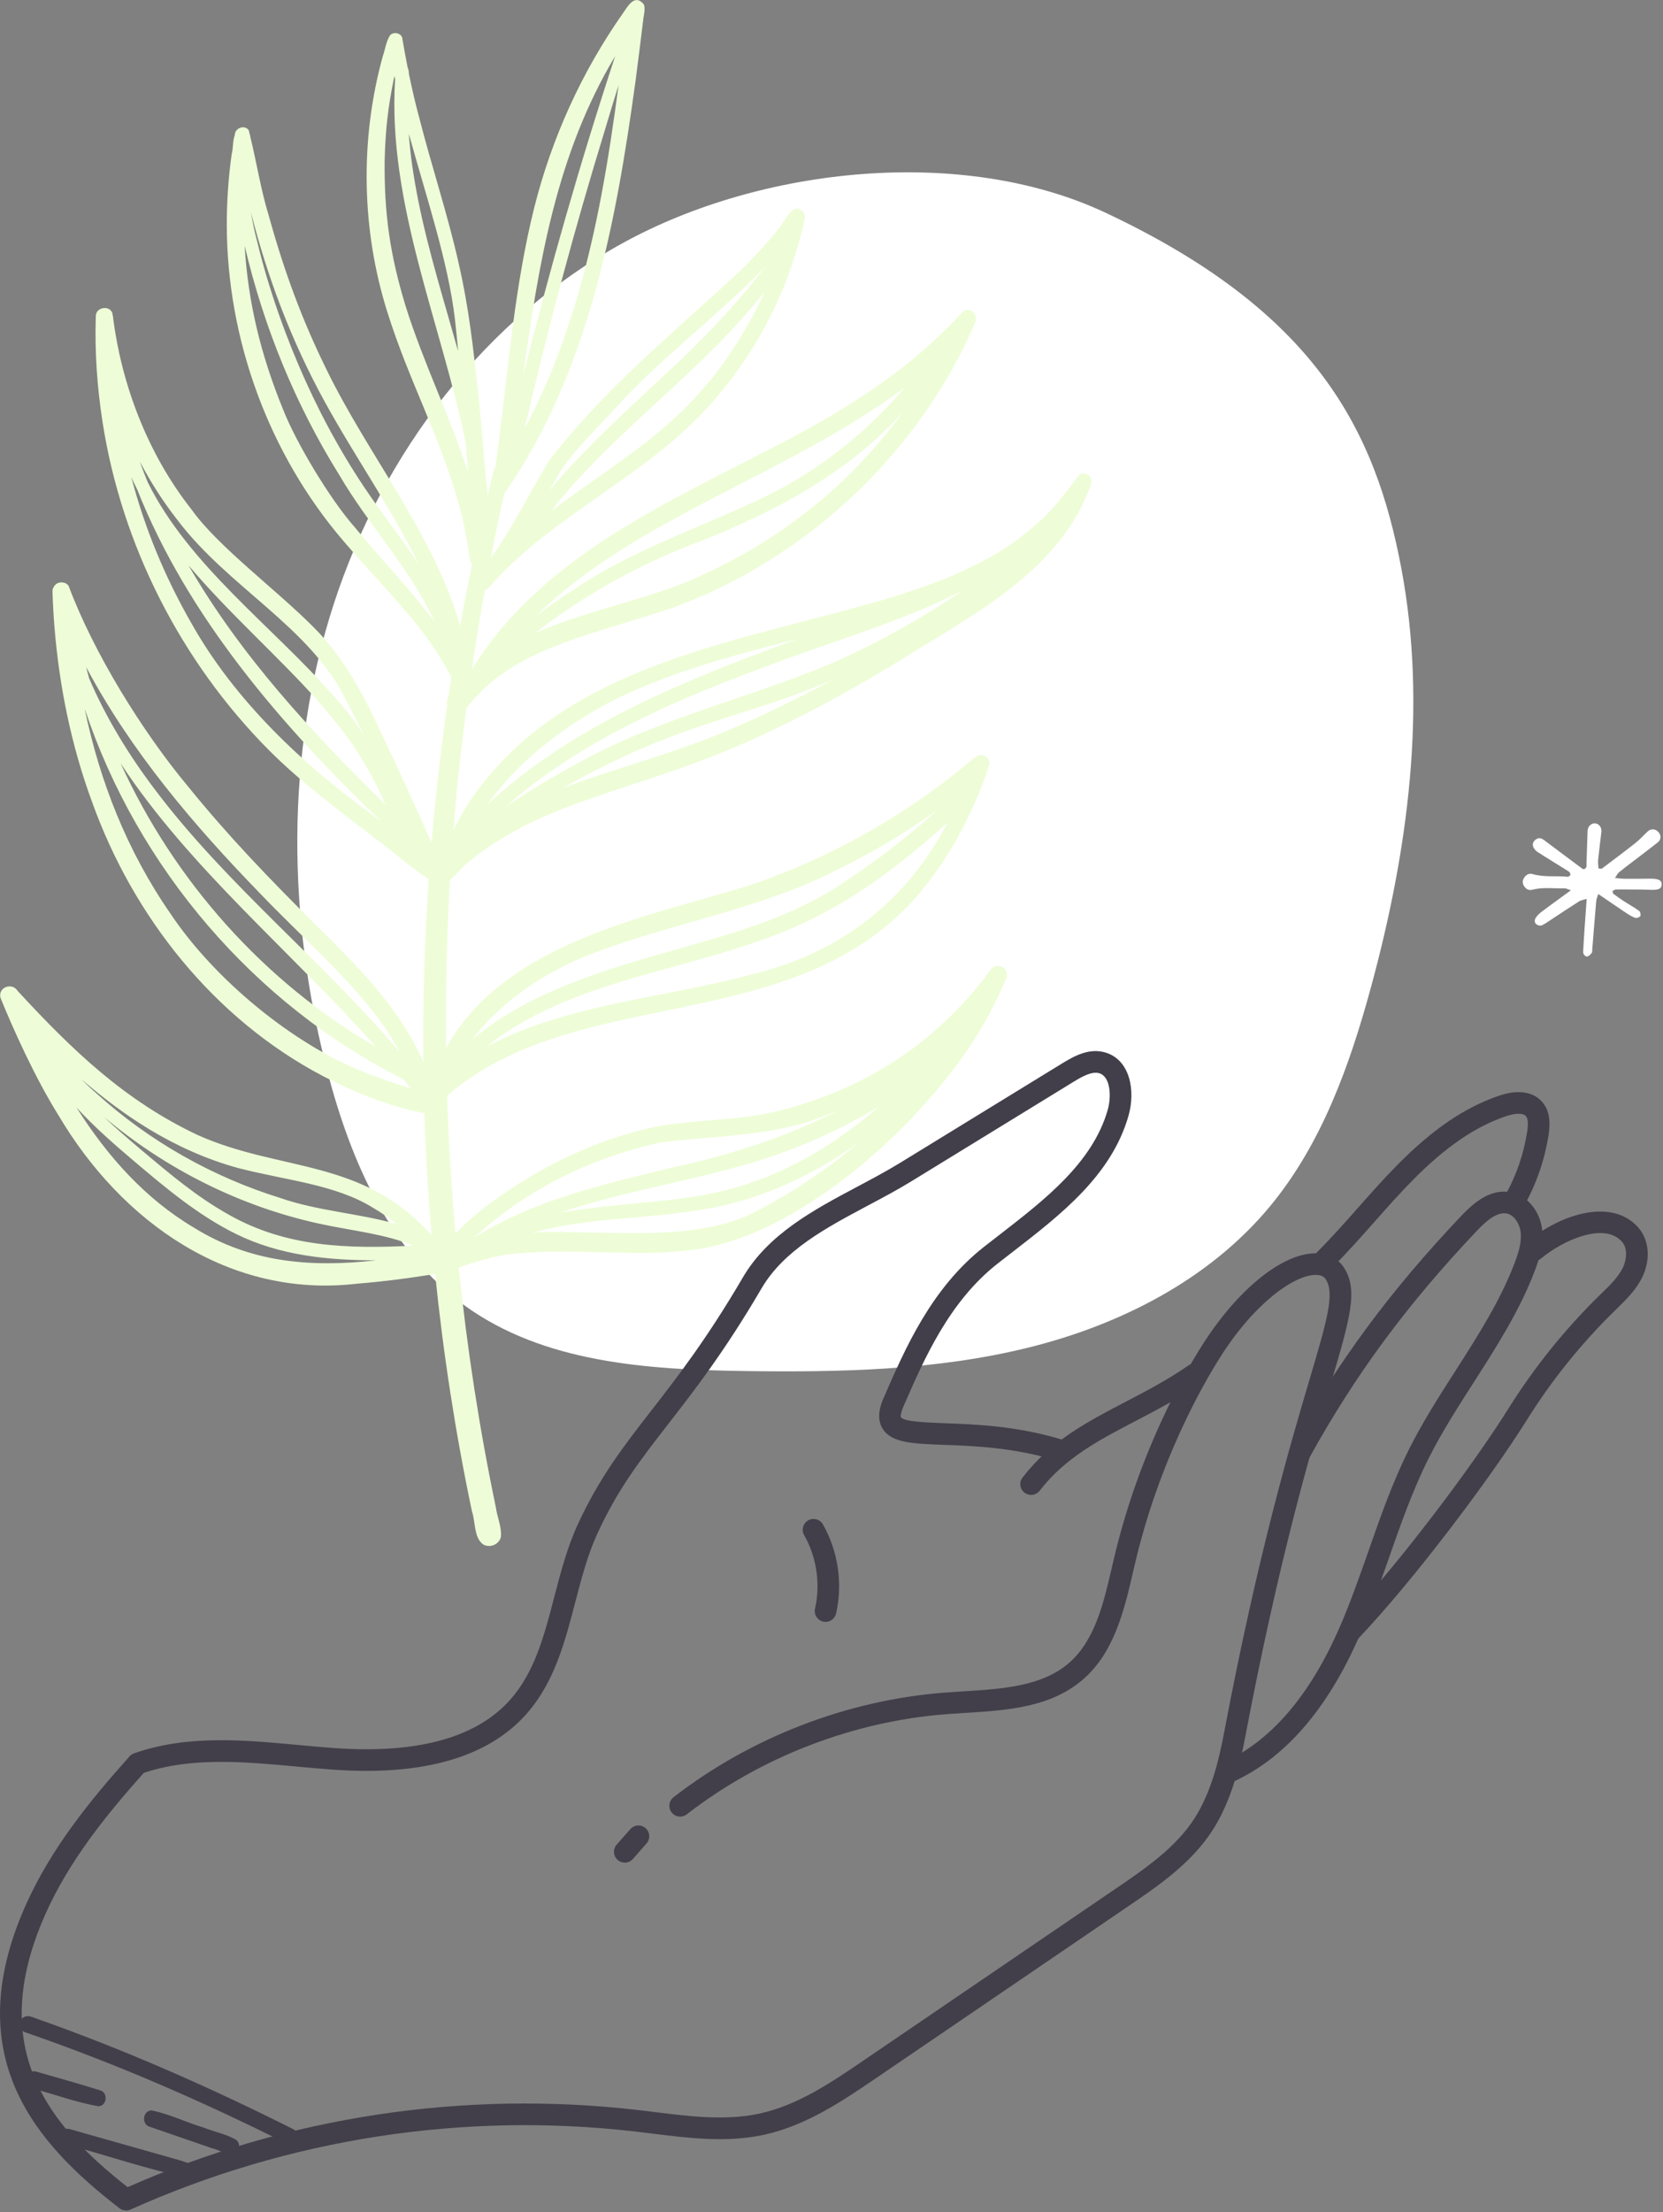
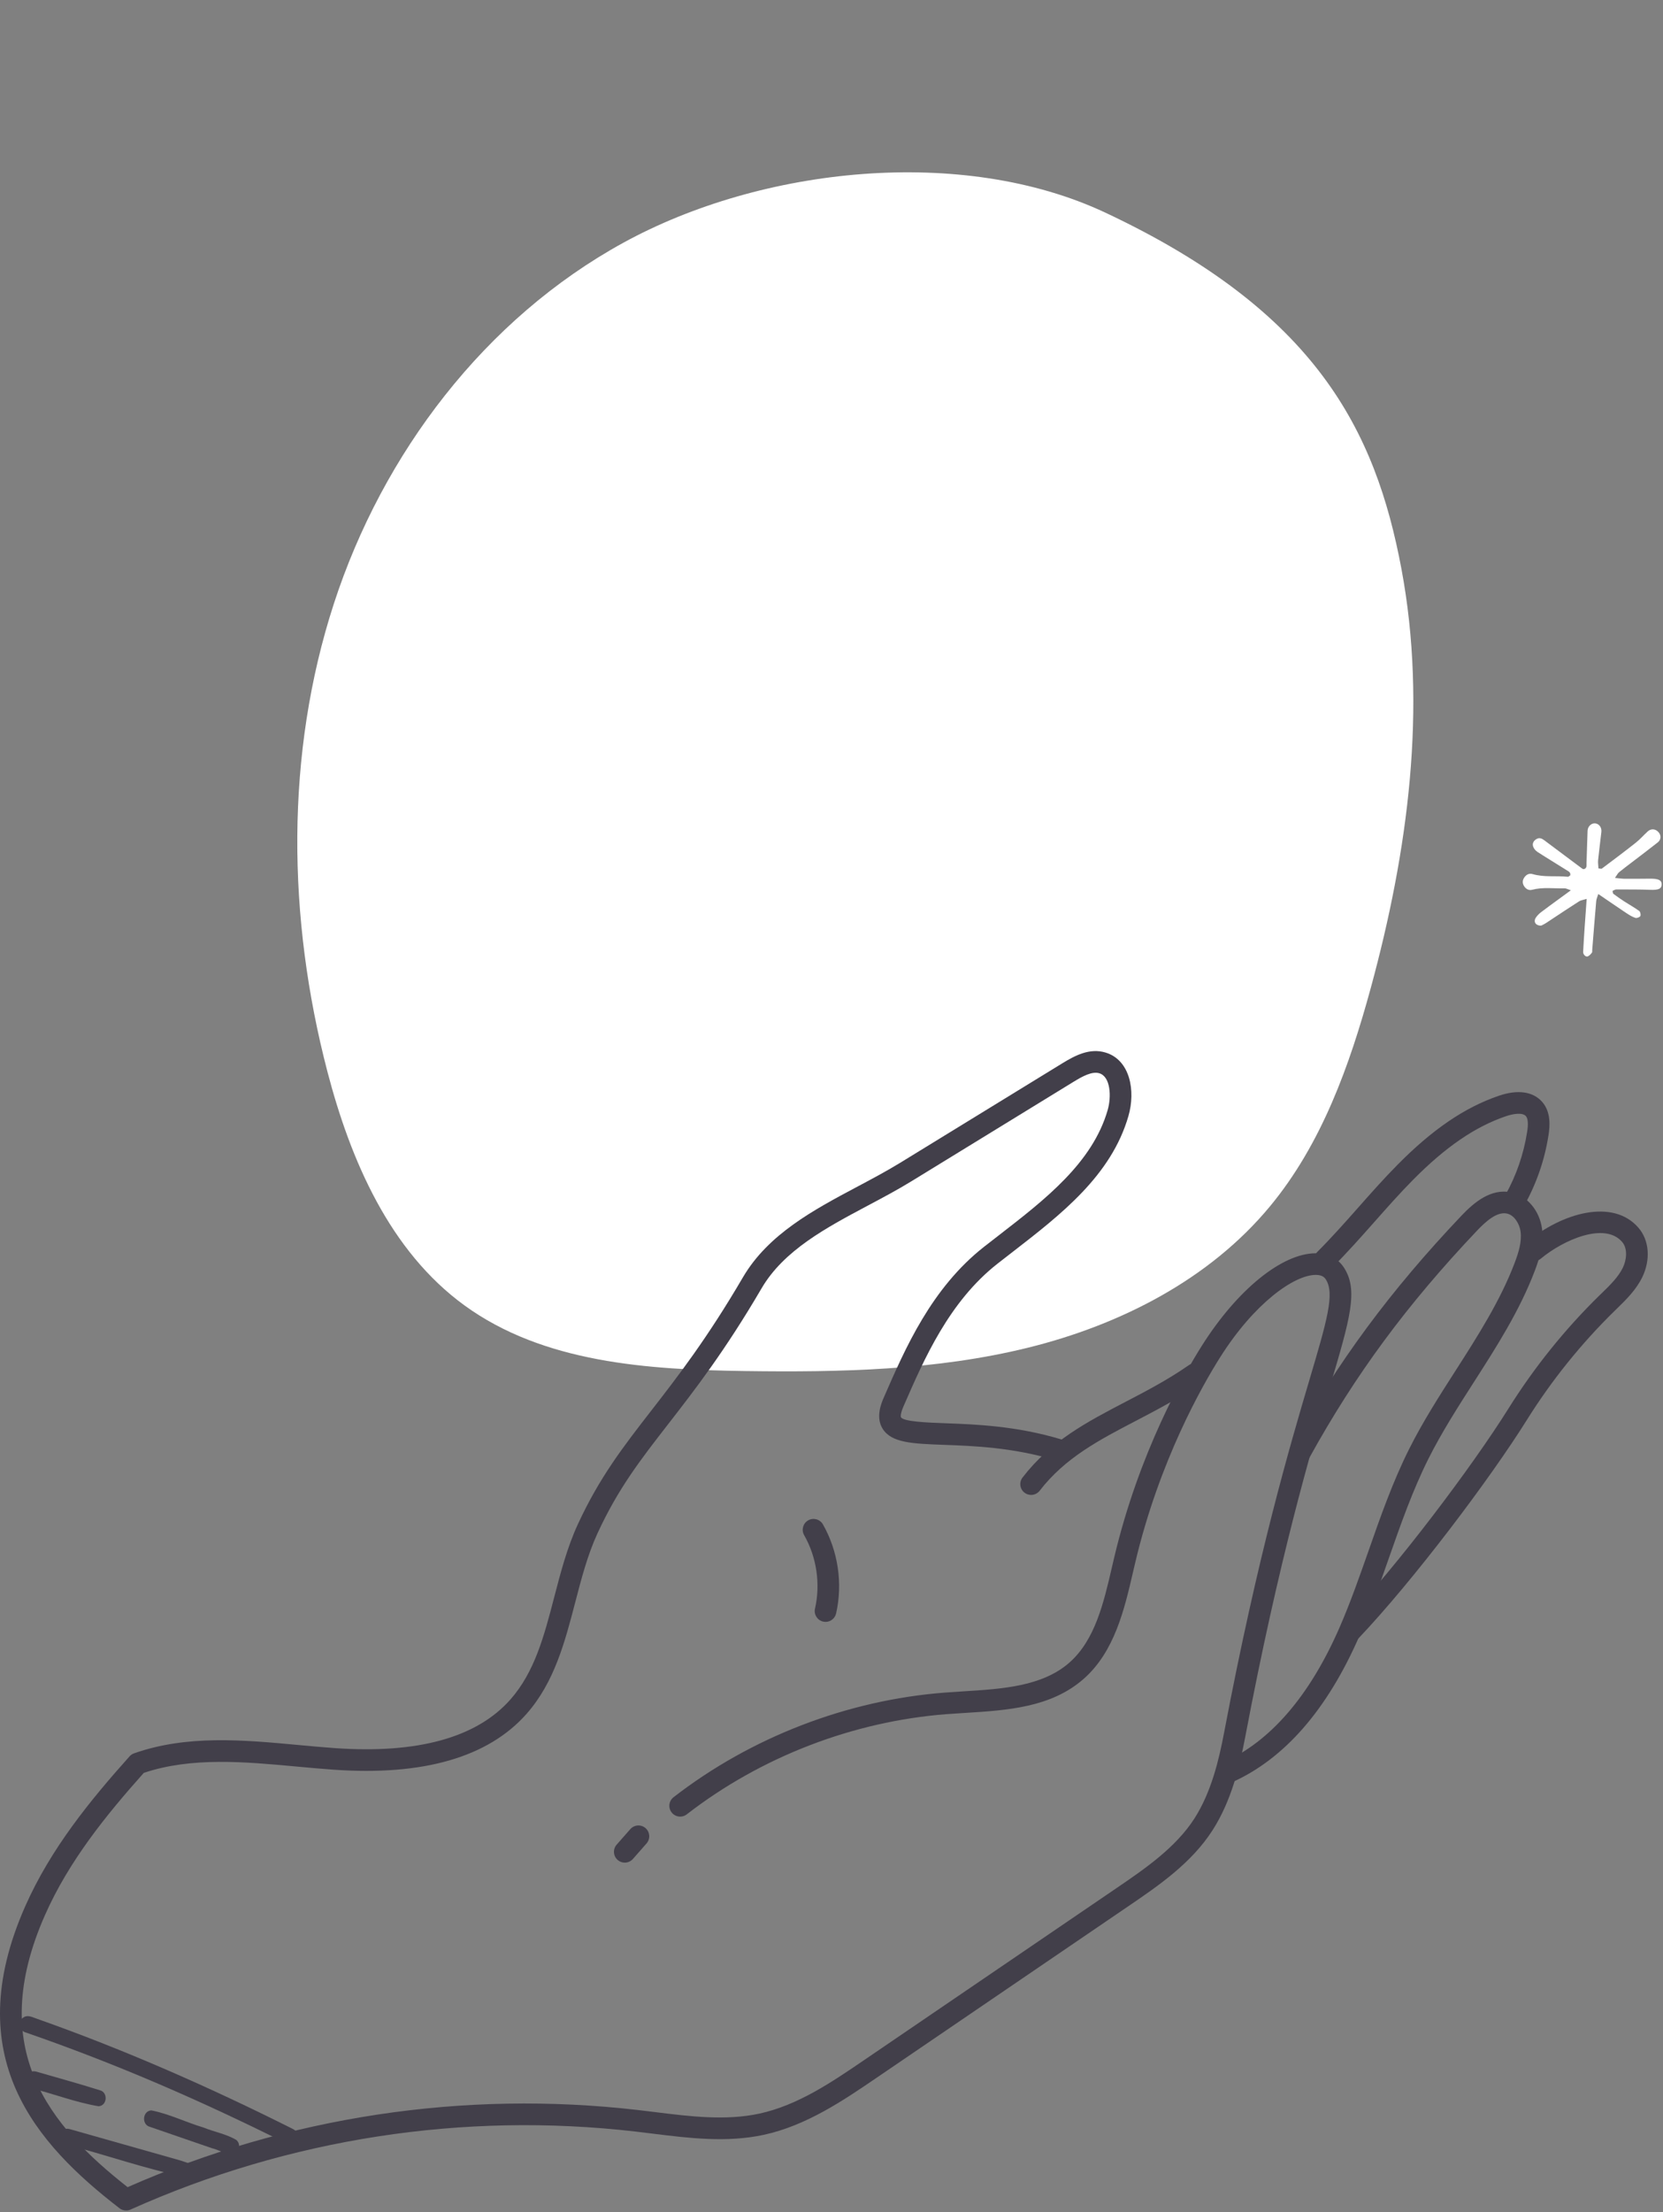
<svg xmlns="http://www.w3.org/2000/svg" width="919" height="1222" viewBox="0 0 919 1222" fill="none">
  <rect x="0" y="0" width="919" height="1222" fill="#808080" stroke="none" />
  <g clip-path="url(#clip0_13363_49)">
    <path d="M892.46 484.963C894.87 485.173 896.4 485.423 897.93 485.433C902.56 485.463 907.21 485.413 911.86 485.373C916.46 485.333 918.27 486.203 918.25 488.493C918.22 491.023 916.44 491.693 912 491.533C905.72 491.293 899.44 491.343 893.16 491.343C892.47 491.343 891.78 491.873 891.11 492.143C891.29 492.823 891.25 493.503 891.56 493.733C893.53 495.193 895.53 496.613 897.6 497.953C900.33 499.723 903.22 501.303 905.86 503.213C906.48 503.653 906.84 505.393 906.47 506.043C906.07 506.713 904.47 507.293 903.7 507.033C901.94 506.433 900.27 505.403 898.7 504.353C893.71 501.033 888.79 497.633 883.24 493.853C882.75 495.483 882.19 496.613 882.09 497.783C881.3 506.763 880.61 515.743 879.89 524.723C879.85 525.273 879.97 525.963 879.68 526.313C879.04 527.093 878.31 527.953 877.42 528.313C876.32 528.753 874.8 527.263 874.87 525.843C875.1 521.213 875.41 516.573 875.72 511.953C876.05 507.073 876.42 502.203 876.82 496.553C874.92 497.133 873.61 497.273 872.62 497.903C867.55 501.123 862.56 504.483 857.54 507.773C855.72 508.963 853.94 510.283 851.98 511.183C851.23 511.533 849.81 511.163 849.07 510.613C847.83 509.673 847.92 508.123 848.72 506.923C849.45 505.813 850.44 504.803 851.5 503.983C854.53 501.653 857.65 499.423 860.73 497.163C862.9 495.573 865.08 493.983 868.08 491.793C866.32 491.223 865.46 490.683 864.59 490.713C858.61 490.883 852.59 489.943 846.65 491.513C844.92 491.973 843.4 491.173 842.39 489.733C841.4 488.313 841.15 486.713 842.1 485.113C843.19 483.293 844.82 482.243 846.88 482.833C853.3 484.703 859.91 483.683 866.4 484.333C866.81 484.373 867.26 483.843 867.73 483.563C868.13 481.813 866.63 481.253 865.61 480.603C860.31 477.233 854.9 474.013 849.63 470.603C848.6 469.933 847.59 468.743 847.22 467.593C846.69 465.913 847.47 464.413 849.1 463.483C850.82 462.493 852.15 463.223 853.54 464.273C860.51 469.523 867.5 474.723 874.5 479.933C874.69 480.073 875 480.053 875.29 480.113C877.09 479.623 876.69 478.063 876.73 476.823C876.96 470.843 877.1 464.853 877.32 458.883C877.41 456.493 879.47 454.593 881.56 454.833C883.72 455.083 885.23 457.123 884.94 459.593C884.37 464.733 883.67 469.863 883.15 475.013C882.99 476.563 883.26 478.153 883.33 479.683C884.21 479.763 884.9 480.053 885.2 479.823C891.52 475.073 897.87 470.333 904.07 465.423C906.41 463.573 908.37 461.243 910.6 459.243C912.42 457.613 914.78 457.823 916.43 459.583C918.08 461.323 918.02 463.833 916.1 465.343C911.39 469.053 906.59 472.663 901.83 476.313C899.45 478.143 897.02 479.923 894.71 481.833C893.98 482.433 893.55 483.413 892.45 484.963H892.46Z" fill="white" />
    <path d="M610.92 117.503C531.92 80.363 421.04 92.113 344.5 134.073C267.96 176.023 211.48 250.463 184.5 333.473C157.51 416.473 158.84 507.293 180.88 591.753C193.74 641.093 215.42 691.103 256.66 721.093C300.36 752.853 357.87 756.613 411.9 757.363C464.34 758.083 517.32 757.003 568.24 744.423C619.14 731.833 668.32 706.793 701.78 666.413C730.33 631.963 745.83 588.643 757.58 545.483C778.06 470.263 788.82 390.853 774.45 314.223C760.08 237.603 727.17 172.153 610.92 117.503Z" fill="white" />
    <path d="M106.18 1196.75C104.81 1194.64 102.02 1194.34 99.83 1193.48C79.36 1187.68 58.91 1181.88 38.45 1176.09C32.95 1174.59 30.59 1182.97 36.12 1184.55C58.52 1190.28 80.64 1198.22 103.23 1202.75C106.01 1202.59 107.63 1199.06 106.18 1196.75Z" fill="#423F4A" />
    <path d="M55.13 1154.63C43.48 1150.95 31.69 1147.74 19.97 1144.33C18.74 1143.99 17.39 1144.17 16.29 1144.81C12.7 1146.76 13.45 1152.59 17.43 1153.55C29.79 1156.69 42.02 1161.4 54.52 1163.5C59.33 1163.14 59.78 1155.73 55.14 1154.64L55.13 1154.63Z" fill="#423F4A" />
    <path d="M130.72 1182.19C125.21 1178.83 118.44 1177.7 112.46 1175.24C102.81 1172.37 93.37 1167.65 83.58 1165.77C78.66 1166.15 78.16 1173.76 82.96 1174.9L117.3 1186.73C121.59 1187.63 126.87 1191.89 130.89 1188.54C132.67 1186.84 132.52 1183.82 130.71 1182.19H130.72Z" fill="#423F4A" />
    <path d="M162.14 1176.19C116.11 1153.08 68.91 1132.26 20.32 1115.12C18.01 1114.38 15.48 1112.84 13.14 1114.31C9.69 1116.2 10.39 1121.8 14.25 1122.74C64.8 1140.24 111.37 1160.56 159.27 1184.5C163.94 1185.4 166.34 1178.44 162.14 1176.19Z" fill="#423F4A" />
    <path d="M69.68 1221.07C68.38 1221.07 67.09 1220.65 66.03 1219.83C19.65 1184.04 -22.8 1136.24 13.9 1053.11C28.03 1021.13 49.98 994.362 71.6 970.202C72.26 969.452 73.11 968.892 74.05 968.552C103.31 958.232 134.54 961.112 164.76 963.922C171.6 964.552 178.42 965.192 185.19 965.662C230.87 968.852 263.44 959.842 282.03 938.832C295.52 923.572 300.75 903.492 306.28 882.232C309.78 868.782 313.39 854.892 319.31 842.042C331.28 816.082 344.51 799.052 359.82 779.332C374.25 760.742 390.62 739.672 410.53 705.622C424.55 681.682 449.65 668.342 473.91 655.442C481.83 651.242 490 646.892 497.44 642.332L587.11 587.332C594.06 583.072 602.2 578.742 611.02 581.452C624.56 585.612 627.61 602.602 623.59 616.482C614.1 649.392 586.33 670.872 559.51 691.632C556.71 693.802 553.93 695.942 551.19 698.092C524.46 719.082 510.65 750.802 499.55 776.272L499.25 776.952C497.25 781.562 497.87 782.892 497.88 782.902C499.42 785.352 512.62 785.842 522.28 786.192C538.84 786.802 561.52 787.632 586.1 795.012C589.26 795.962 591.05 799.292 590.11 802.452C589.16 805.622 585.81 807.402 582.67 806.462C559.56 799.532 537.76 798.722 521.85 798.142C504.28 797.492 492.67 797.072 487.78 789.272C483.7 782.792 487.18 774.812 488.31 772.192L488.61 771.512C500.24 744.802 514.72 711.552 543.82 688.712C546.58 686.542 549.38 684.382 552.2 682.202C577.52 662.602 603.72 642.342 612.12 613.182C614.22 605.902 613.79 594.802 607.53 592.882C603.5 591.622 598.1 594.622 593.37 597.512L503.7 652.512C495.95 657.272 487.6 661.702 479.53 665.992C456.74 678.102 433.15 690.642 420.87 711.652C400.55 746.382 383.92 767.772 369.27 786.652C353.79 806.572 341.56 822.322 330.17 847.042C324.69 858.912 321.22 872.292 317.85 885.232C312.2 906.912 306.37 929.322 290.98 946.732C269.82 970.662 233.96 981.072 184.36 977.572C177.49 977.082 170.59 976.452 163.65 975.812C135.25 973.192 105.87 970.472 79.46 979.332C58.83 1002.46 38.06 1027.98 24.83 1057.94C-7.76 1131.73 26.95 1173.96 70.52 1208.18C159 1169.19 256.43 1154.45 352.53 1165.57C355.67 1165.94 358.85 1166.33 362.02 1166.72C381.23 1169.11 401.12 1171.57 419.66 1167.55C440.93 1162.93 459.58 1150.23 477.61 1137.94L617.06 1042.95C632.36 1032.52 649.71 1020.71 660.1 1004.46C669.34 990.002 673.56 972.372 676.47 957.032C695.21 858.212 712.97 798.212 723.58 762.362C733.31 729.512 737.74 714.512 732.64 706.702C731.96 705.652 730.64 704.252 727.14 704.252H727.04C715.05 704.332 693.07 719.992 674.28 749.742C664.6 765.052 640.65 806.782 627.3 863.382L626.13 868.382C621.35 889.002 615.94 912.362 598.86 927.392C580.82 943.262 556.6 944.772 533.17 946.222C529.75 946.432 526.34 946.642 523 946.902C471.4 950.882 420.44 970.522 379.53 1002.24C376.91 1004.27 373.17 1003.79 371.14 1001.17C369.12 998.572 369.6 994.812 372.2 992.792C414.93 959.672 468.16 939.132 522.08 934.992C525.49 934.732 528.94 934.512 532.42 934.292C553.86 932.962 576.01 931.582 590.96 918.422C605.15 905.922 609.9 885.462 614.48 865.692L615.66 860.632C629.43 802.262 654.18 759.182 664.17 743.372C683.69 712.482 708.33 692.442 726.94 692.302H727.12C733.82 692.302 739.34 695.092 742.65 700.172C750.76 712.602 746.14 728.162 735.01 765.752C724.47 801.392 706.8 861.032 688.18 959.262C685.06 975.732 680.48 994.732 670.14 1010.91C658.44 1029.22 640.01 1041.77 623.76 1052.84L484.32 1147.83C466.23 1160.15 445.72 1174.13 422.18 1179.25C401.65 1183.71 380.75 1181.11 360.53 1178.6C357.39 1178.21 354.26 1177.83 351.13 1177.46C255.95 1166.45 159.5 1181.36 72.1 1220.57C71.33 1220.93 70.48 1221.09 69.65 1221.09L69.68 1221.07Z" fill="#423F4A" />
    <path d="M569.81 825.794C568.53 825.794 567.24 825.394 566.16 824.554C563.55 822.544 563.06 818.794 565.07 816.184C580.7 795.904 600.76 785.444 622 774.364C633.52 768.364 645.43 762.154 656.95 754.124C659.64 752.234 663.38 752.894 665.26 755.604C667.15 758.314 666.49 762.034 663.77 763.924C651.63 772.394 639.37 778.774 627.53 784.954C607.49 795.404 588.55 805.274 574.55 823.464C573.36 824.984 571.6 825.794 569.82 825.794H569.81Z" fill="#423F4A" />
    <path d="M732.26 701.674C730.73 701.674 729.2 701.104 728.04 699.924C725.7 697.584 725.7 693.804 728.04 691.474C735.83 683.684 743.33 675.234 750.57 667.054C757.55 659.164 764.75 651.024 772.34 643.364C791.65 623.844 809.41 611.754 828.21 605.324C838.67 601.724 847.2 602.934 852.23 608.684C857.06 614.204 856.55 621.744 855.75 626.924C853.63 640.664 849.11 653.794 842.32 665.944C840.72 668.824 837.07 669.844 834.21 668.244C831.32 666.634 830.29 662.994 831.9 660.124C838 649.214 842.03 637.444 843.94 625.114C844.19 623.484 844.95 618.534 843.24 616.554C841.38 614.424 836.25 615.204 832.08 616.634C815.07 622.454 798.8 633.614 780.83 651.774C773.49 659.204 766.39 667.224 759.52 674.984C752.15 683.294 744.54 691.894 736.48 699.944C735.3 701.114 733.78 701.684 732.25 701.684L732.26 701.674Z" fill="#423F4A" />
    <path d="M678.18 985.152C675.88 985.152 673.71 983.832 672.71 981.612C671.37 978.592 672.72 975.062 675.75 973.722C702.03 962.032 723.74 936.892 740.27 898.982C746.27 885.222 751.35 870.692 756.29 856.642C762.83 837.952 769.6 818.622 778.7 800.452C786.26 785.382 795.44 771.052 804.34 757.182C816.47 738.242 829.02 718.672 837.02 697.632C839.17 691.962 841.05 685.952 840.3 680.332C839.74 676.142 836.88 671.212 832.7 670.352C827.15 669.212 821.02 674.772 816.29 679.742C777.56 720.572 748.98 759.252 723.64 805.172C722.05 808.072 718.41 809.122 715.53 807.522C712.64 805.922 711.59 802.292 713.18 799.402C739.03 752.552 768.16 713.122 807.63 671.532C814.5 664.302 823.83 656.332 835.12 658.652C843.81 660.442 850.81 668.722 852.15 678.762C853.24 687.032 850.76 695.082 848.19 701.872C839.77 724.082 826.87 744.182 814.39 763.632C805.67 777.232 796.65 791.302 789.38 805.802C780.62 823.292 773.98 842.252 767.55 860.592C762.55 874.842 757.39 889.592 751.21 903.762C733.45 944.502 709.69 971.702 680.59 984.642C679.8 984.992 678.98 985.152 678.17 985.152H678.18Z" fill="#423F4A" />
    <path d="M746.14 907.145C744.66 907.145 743.17 906.595 742.02 905.495C739.63 903.225 739.53 899.435 741.81 897.055C772.15 865.135 813.76 809.775 833.58 778.105C847.83 755.335 864.78 734.255 884 715.455L885.18 714.325C889.86 709.755 894.29 705.445 896.81 700.275C898.86 696.035 899.63 689.775 896.42 686.045C886.8 674.845 863.91 684.935 851.46 695.285C848.93 697.395 845.16 697.045 843.04 694.515C840.93 691.975 841.28 688.205 843.81 686.095C863.16 670.005 891.33 661.795 905.48 678.265C911.42 685.165 912.23 695.875 907.55 705.515C904.1 712.555 898.73 717.815 893.51 722.895L892.36 724.015C873.81 742.155 857.45 762.485 843.71 784.465C823.59 816.625 781.32 872.865 750.46 905.305C749.29 906.535 747.71 907.165 746.14 907.165V907.145Z" fill="#423F4A" />
    <path d="M345.26 1028.92C343.86 1028.92 342.46 1028.43 341.32 1027.43C338.85 1025.25 338.59 1021.48 340.77 1018.99L348.32 1010.41C350.5 1007.94 354.27 1007.68 356.75 1009.86C359.23 1012.04 359.47 1015.81 357.3 1018.3L349.75 1026.89C348.56 1028.22 346.91 1028.92 345.25 1028.92H345.26Z" fill="#423F4A" />
    <path d="M456.21 895.919C455.76 895.919 455.32 895.869 454.88 895.769C451.66 895.029 449.64 891.829 450.38 888.619C453.49 874.959 451.31 860.159 444.37 847.989C442.74 845.129 443.74 841.469 446.61 839.839C449.47 838.209 453.12 839.199 454.76 842.069C463.15 856.809 465.8 874.739 462.04 891.279C461.4 894.049 458.94 895.929 456.22 895.929L456.21 895.919Z" fill="#423F4A" />
-     <path d="M596.57 262.141C588.82 272.091 582.53 281.291 571.37 290.731C550.31 309.431 522.73 320.631 493.75 329.641C411.51 354.581 312.45 365.221 260.06 441.981C256.5 447.251 253.34 452.791 250.59 458.531C251.1 451.791 251.65 445.051 252.26 438.311C253.85 422.421 255.71 406.791 257.76 391.211C282.4 359.051 321.4 352.281 369.42 336.531C424.27 317.121 472.61 280.471 507.02 233.661C518.32 218.321 528.18 201.901 536.05 184.541C537.15 181.191 540.31 177.751 538.94 174.161C538.12 171.761 534.91 170.471 532.64 171.601C531.88 172.431 531.12 173.221 530.36 174.031C530.29 174.021 530.21 173.971 530.14 173.971C530.05 174.161 529.97 174.351 529.87 174.551C498.9 207.691 461.98 229.641 420.13 250.821C363.31 279.971 301.6 308.951 264.78 363.491C263.39 365.581 262.07 367.711 260.76 369.851C262.87 355.481 265.16 341.111 267.79 326.571C268.06 326.311 268.32 326.041 268.57 325.751C269.06 325.551 269.53 325.291 269.93 324.861C306.39 282.581 361.29 262.261 398 217.051C416.27 195.191 430.14 169.761 438.84 142.641C441.14 135.561 443.17 128.381 444.64 121.091C444.98 119.911 444.8 118.651 444.19 117.601C438.48 110.561 434.32 121.431 431.04 125.281C426.81 131.061 415.74 143.421 407.64 150.911C371.63 184.251 333.08 215.641 303.17 254.851C292.7 272.261 282.57 292.681 271.24 308.231C273.16 298.361 275.18 288.421 277.37 278.311C277.81 276.401 278.28 274.501 278.72 272.601C278.73 272.581 278.75 272.581 278.77 272.571C325.04 206.271 340.39 123.551 351.2 44.77C352.72 33.27 354.13 21.761 355.54 10.261C354.9 12.56 357.45 3.451 355.3 1.881C350.55 -3.279 346.81 3.611 344.24 7.321C321.46 39.721 304.85 76.371 295.21 114.771C284.6 157.281 281.1 201.091 275.6 244.441C274.95 249.391 274.44 253.301 273.72 258.191C273.34 258.631 273.02 259.141 272.86 259.791C271.68 264.431 270.62 269.111 269.51 273.771C269.18 270.101 268.79 266.451 268.32 262.821C267.13 248.001 265.9 233.191 264.4 218.401C261.52 192.551 259.38 171.391 253.45 145.381C247.32 118.121 238.42 91.591 231.55 64.531C229.56 57.331 227.63 48.821 225.97 40.791C225.95 39.471 225.74 38.291 225.27 37.31C224.02 31.011 222.97 25.16 222.25 20.78C221.33 18.131 217.51 17.421 215.58 19.451C213.34 22.851 212.89 27.28 211.52 31.12C198.83 77.141 199.7 126.881 214.06 172.411C225.97 210.351 242.46 239.481 253.42 278.061C256.93 289.851 258.45 301.431 259.91 310.301C260.14 310.931 260.47 311.441 260.88 311.861C258.52 323.071 256.33 334.321 254.28 345.591C239.47 294.641 203.35 251.371 180.28 203.821C167.05 176.921 157.12 150.211 148.56 119.241C144.14 104.931 141.85 89.88 138.3 75.451C138.3 74.941 138.16 74.46 137.96 73.99C137.78 73.331 137.66 72.641 137.48 71.971C135.13 68.591 129.71 70.841 129.78 74.591C128.5 77.77 128.95 81.981 128.02 85.201C126.21 98.13 125.32 111.191 125.33 124.241C125.47 187.631 148.57 250.841 189.9 298.971C206.18 318.071 225.31 337.021 237.77 354.991C242.09 361.111 246.06 367.491 249.42 374.191C248.87 377.631 248.42 381.081 247.9 384.531C247.06 386.051 246.64 387.701 247.08 389.551C247.08 389.621 247.13 389.671 247.15 389.721C243.49 414.881 240.63 440.151 238.48 465.481C229.7 445.781 220.8 426.121 211.49 406.661C201.45 384.891 190.26 363.191 173.02 346.201C152.22 325.321 120.45 301.921 105.95 281.581C81.03 250.041 67.13 211.581 62.51 175.691C62.51 175.411 62.51 175.131 62.52 174.851C62.48 174.851 62.42 174.851 62.38 174.861C62.31 174.241 62.17 173.611 62.11 173.001C60.45 168.301 52.74 169.751 52.94 174.851C52.32 194.271 53.66 213.741 56.64 232.941C67.17 300.941 99.91 365.291 148.35 414.121C166.32 432.221 186.95 447.351 207.07 462.951C216.71 469.801 224.51 477.441 236.92 485.691C234.6 519.301 233.64 553.001 233.95 586.691C220.98 556.691 196.86 532.991 173.88 510.251C149.45 486.121 125.62 461.281 104.02 434.561C78.74 404.301 51.77 360.681 37.91 323.641C36.3 321.251 32.42 321.061 30.47 323.141C29.59 324.111 28.97 325.321 29 326.661C29.21 333.221 29.57 339.781 30.09 346.331C32.78 379.171 39.37 411.771 50.78 442.711C73.53 506.381 118.36 562.921 178.67 594.541C196.29 603.651 215 611.101 234.51 614.951C235.21 637.411 236.59 659.841 238.48 682.241C200.3 639.571 155.19 647.531 109.28 627.011C69.07 608.051 40.2 580.401 9.69 547.311C6.67 542.461 -1.29 545.411 0.28 551.221C7.52 569.081 19.7 595.951 32.35 616.131C67.16 674.971 126.69 717.411 197.38 709.101C210.75 708.031 224.07 706.341 237.32 704.231C238.39 704.141 239.47 703.911 240.44 703.501C244.92 747.631 251.68 791.531 260.83 834.961C262.85 840.791 261.8 849.291 266.95 853.101C270.6 855.301 275.71 853.261 276.79 849.091C277.36 843.551 274.69 837.991 273.98 832.481C264.87 788.891 258.09 744.721 253.51 700.171C264.22 696.391 277.72 692.511 288.06 692.251C318.74 689.551 349.63 694.331 380.26 690.711C439.25 684.841 506.1 623.951 537.48 575.741C544.55 564.731 550.72 553.131 555.81 541.081C556.51 539.911 556.66 538.501 556.33 537.211C555.51 534.121 551.71 532.561 548.96 534.221C546.42 536.181 545.03 539.361 542.89 541.751C543.14 541.411 543.41 541.071 543.67 540.741C515.31 576.761 479.68 599.711 437.53 611.721C412.2 619.091 395.16 617.611 366.62 621.571C330.99 628.141 297.36 644.811 268.51 666.471C262.6 671.041 256.99 675.991 251.71 681.281C249.47 656.051 247.89 630.711 247.1 605.261C322.64 539.881 449.2 576.711 516.03 483.281C530.07 464.191 540.7 441.271 546.89 421.941C547 418.641 543.14 416.001 540.15 417.491C537.88 418.641 536.14 420.731 534.05 422.201C498.14 452.161 451.83 477.901 405.53 491.701C348.53 508.341 276.88 523.961 246.53 578.901C246.18 548.101 246.87 517.181 248.66 486.161C252.71 482.641 256.07 478.021 260.52 474.941C270.04 466.701 289.22 455.521 305.19 449.111C329.27 438.841 369.75 427.821 398.84 415.761C431.63 402.441 462.83 385.521 493.21 367.441C533.16 341.841 581.69 318.931 600.97 272.711C601.73 270.311 603.3 267.921 603.07 265.371C602.82 262.351 599.11 260.571 596.54 262.151L596.57 262.141ZM499.87 214.151C478.51 239.351 452.08 260.331 422 274.741C387.85 291.171 351.62 302.941 319.62 323.991C311.57 329.081 303.77 334.541 296.17 340.281C350.86 286.321 435.34 262.291 499.87 214.141V214.151ZM377.29 302.781C423.56 285.301 466.61 263.461 499.05 227.631C469.38 268.281 430.12 299.621 381.66 320.521C359.58 330.331 323.93 337.411 295.88 349.611C320.67 330.281 348.54 314.471 377.29 302.771V302.781ZM389.23 213.901C372.84 232.921 356.24 245.461 337.13 258.991C326.26 266.701 315.23 274.301 304.52 282.311C338.52 238.681 387.88 205.481 422.64 160.991C415.7 177.041 401.09 200.931 389.23 213.901ZM308.83 261.661C315.95 250.281 326.91 239.721 337.76 228.021C363.25 199.151 396.88 174.361 423.2 147.041C407.34 167.631 388.19 188.051 367.4 207.001C345.48 227.611 322.91 247.731 303.63 270.921C305.37 267.831 307.08 264.731 308.84 261.661H308.83ZM317.49 169.201C310.13 192.701 303.11 210.901 292.55 231.791C291.75 233.361 290.85 234.861 290.02 236.411C302.82 181.241 317.46 126.541 334.1 72.4C336.61 63.931 339.19 55.471 341.83 47.031C336.46 87.49 329.89 128.431 317.49 169.191V169.201ZM339.98 30.941C320.81 89.07 304 147.971 289.13 207.351C297.65 145.611 307.36 85.46 339.98 30.941ZM251.4 176.341C252.08 182.231 252.64 188.131 253.19 194.031C245.46 166.531 236.86 139.171 231.23 111.281C228.63 98.191 226.8 86.41 225.92 73.85C235.67 109.141 247.69 144.641 251.4 176.341ZM224.07 168.871C215.48 140.571 212.26 117.921 212.56 88.561C213.04 71.35 214.34 59.971 217.5 44.23C217.65 43.49 217.83 42.751 217.97 42.011C218.09 42.56 218.24 43.12 218.35 43.691C213.94 112.541 244.28 179.561 257.4 245.101C257.81 250.361 258.23 255.631 258.71 260.881C248.55 229.821 233.81 200.021 224.07 168.861V168.871ZM179.04 221.151C196.08 252.321 216.51 281.181 231.53 311.931C223.6 299.971 214.8 288.481 206.56 276.821C191.86 255.991 179.32 233.661 168.83 210.421C158.71 188.061 148.53 160.201 142.09 133.251C140.62 127.981 139.62 122.561 138.63 117.131C147.78 153.311 161.11 188.391 179.04 221.151ZM195.97 291.161C182.35 275.781 163.38 244.091 156.38 226.041C143.92 195.561 137 166.401 135.19 135.671C145.68 180.461 163.25 223.561 187.64 262.611C203.74 290.261 227.01 314.451 240.13 343.411C226.48 325.181 210.39 308.761 195.98 291.161H195.97ZM98.26 287.511C126.35 324.471 171.12 346.311 190.86 386.021C194.4 392.641 197.81 399.341 201.14 406.071C196.17 398.511 190.74 391.251 184.47 384.551C150.7 346.021 104.44 312.481 81.64 266.381C80.48 263.511 79.32 260.641 78.25 257.721C77.9 256.841 77.61 255.921 77.29 255.021C83.31 266.441 90.27 277.361 98.26 287.501V287.511ZM205.32 449.711C167.39 422.321 129.91 387.091 105.97 344.621C91.12 318.811 79.93 291.711 72.58 263.591C73.57 265.871 74.69 268.111 75.79 270.351C103.97 341.261 155.91 401.171 210.76 453.861C208.96 452.471 207.14 451.091 205.32 449.701V449.711ZM104.17 312.281C126.44 338.691 153.58 362.431 175.61 387.081C187.76 401.371 194.76 409.701 204.98 427.841C207.96 433.331 210.57 439.021 213.2 444.681C172.13 404.471 132.97 362.121 104.17 312.281ZM143.52 493.341C166.68 517.581 195.09 542.181 212.03 566.761C215.58 571.741 218.43 576.491 220.89 581.171C178.28 530.841 125.56 489.081 85.95 436.601C71.46 417.561 58.52 396.481 49.27 374.731C48.68 372.651 48.15 370.561 47.59 368.471C72.42 415.041 106.91 455.631 143.52 493.331V493.341ZM207.71 578.261C146.25 542.641 96.5 487.051 66.65 421.661C104.79 479.721 161.35 525.971 207.71 578.261ZM201.27 592.271C162.15 576.941 118.55 541.171 94.23 504.731C70.14 469.991 55.06 431.391 46.78 391.451C75.84 479.051 140.36 554.751 222.92 596.201C224.26 597.851 225.64 599.471 226.96 601.141C217.36 598.461 203.42 593.261 201.26 592.261L201.27 592.271ZM82.47 623.801C97.7 632.991 114.11 640.401 131.28 645.131C157.56 652.011 185.24 654.131 206.26 667.251C210.74 669.801 215.02 672.871 219.11 676.141C198.08 670.171 175.6 668.981 154.82 661.741C118.09 650.321 82.96 630.881 53.15 603.841C50.28 601.391 47.54 598.781 44.89 596.101C56.69 606.291 69.12 615.701 82.47 623.801ZM107.6 678.411C80.55 662.471 59.52 639.041 42.26 611.771C52.09 622.491 63.16 632.171 74.2 641.511C91.75 656.391 109.62 671.371 130.36 681.611C154.48 693.521 181.25 696.211 207.89 696.201C170.35 700.421 137.86 697.021 107.59 678.411H107.6ZM126.57 671.061C108.72 661.131 93.83 648.451 78.28 635.401C71.16 629.361 64.03 623.261 57.29 616.851C91.58 645.761 132.78 666.491 176.63 676.001C194.7 679.931 212.75 681.561 228.41 688.111C192.2 689.911 158.29 689.011 126.58 671.071L126.57 671.061ZM301.18 680.561C298.86 680.621 296.55 680.791 294.22 680.931C324.31 672.641 355.23 673.581 387.59 668.261C419.01 663.381 448.87 649.671 474.88 630.871C456.85 646.151 437.01 659.481 416.18 669.941C385.49 685.541 341.26 680.221 301.18 680.561ZM308.69 670.101C338.82 659.831 370.88 654.301 401.58 646.141C431.19 638.721 459.95 626.961 486.06 610.981C458.07 635.281 426.51 653.311 388.9 660.101C365.74 664.371 338.92 665.041 312.9 669.311C311.49 669.541 310.1 669.851 308.69 670.111V670.101ZM364.91 631.111C390.87 627.511 427.43 628.181 456.09 616.211C458.54 615.321 460.97 614.351 463.39 613.371C434.55 628.071 403.05 638.291 369.68 645.381C344.82 651.421 319.78 657.291 295.93 666.711C284.19 671.351 272.76 676.911 262.04 683.611C290.87 657.091 326.03 639.811 364.91 631.101V631.111ZM415.41 538.251C366.65 551.421 313.62 554.451 268.59 578.341C316.97 539.751 382.74 536.821 440.25 511.651C471.24 497.941 498.77 477.021 523.76 454.171C501.75 496.501 465.66 526.291 415.4 538.251H415.41ZM327.84 526.531C372.08 509.731 419.65 502.381 462.12 480.721C481.69 471.281 500.43 460.061 518.05 447.311C499.72 463.981 482.24 477.081 461.38 490.701C437.04 505.521 413.8 513.011 385.5 521.151C351.36 530.901 316.46 539.831 285.31 557.381C276.75 562.241 268.61 567.841 261.06 574.141C277.47 552.181 303.48 535.701 327.85 526.521L327.84 526.531ZM269.04 444.741C289.84 415.431 323.65 392.341 354.81 379.601C382.69 367.881 411.88 360.311 441.13 352.871C382.1 374.341 322.44 397.871 274.62 439.581C272.71 441.241 270.91 443.031 269.04 444.741ZM394.97 406.481C367.69 417.501 338.59 424.871 310.96 435.331C330.06 424.481 349.62 415.101 367.99 408.011C391.23 398.881 415.43 392.541 438.89 383.991C446.13 381.311 453.3 378.401 460.45 375.381C437.94 387.471 415.43 398.261 394.98 406.481H394.97ZM466.39 363.371C421.84 383.791 365.02 395.701 318.82 421.891C305.25 429.241 291.89 437.181 279.1 445.851C319.88 410.001 370.56 387.731 419.55 369.591C456.77 355.081 496.09 344.511 531.74 326.321C511.03 340.451 489.18 352.911 466.39 363.371Z" fill="#EEFDD7" />
  </g>
  <defs>
    <clipPath id="clip0_13363_49">
      <rect width="918.26" height="1221.07" fill="white" />
    </clipPath>
  </defs>
</svg>